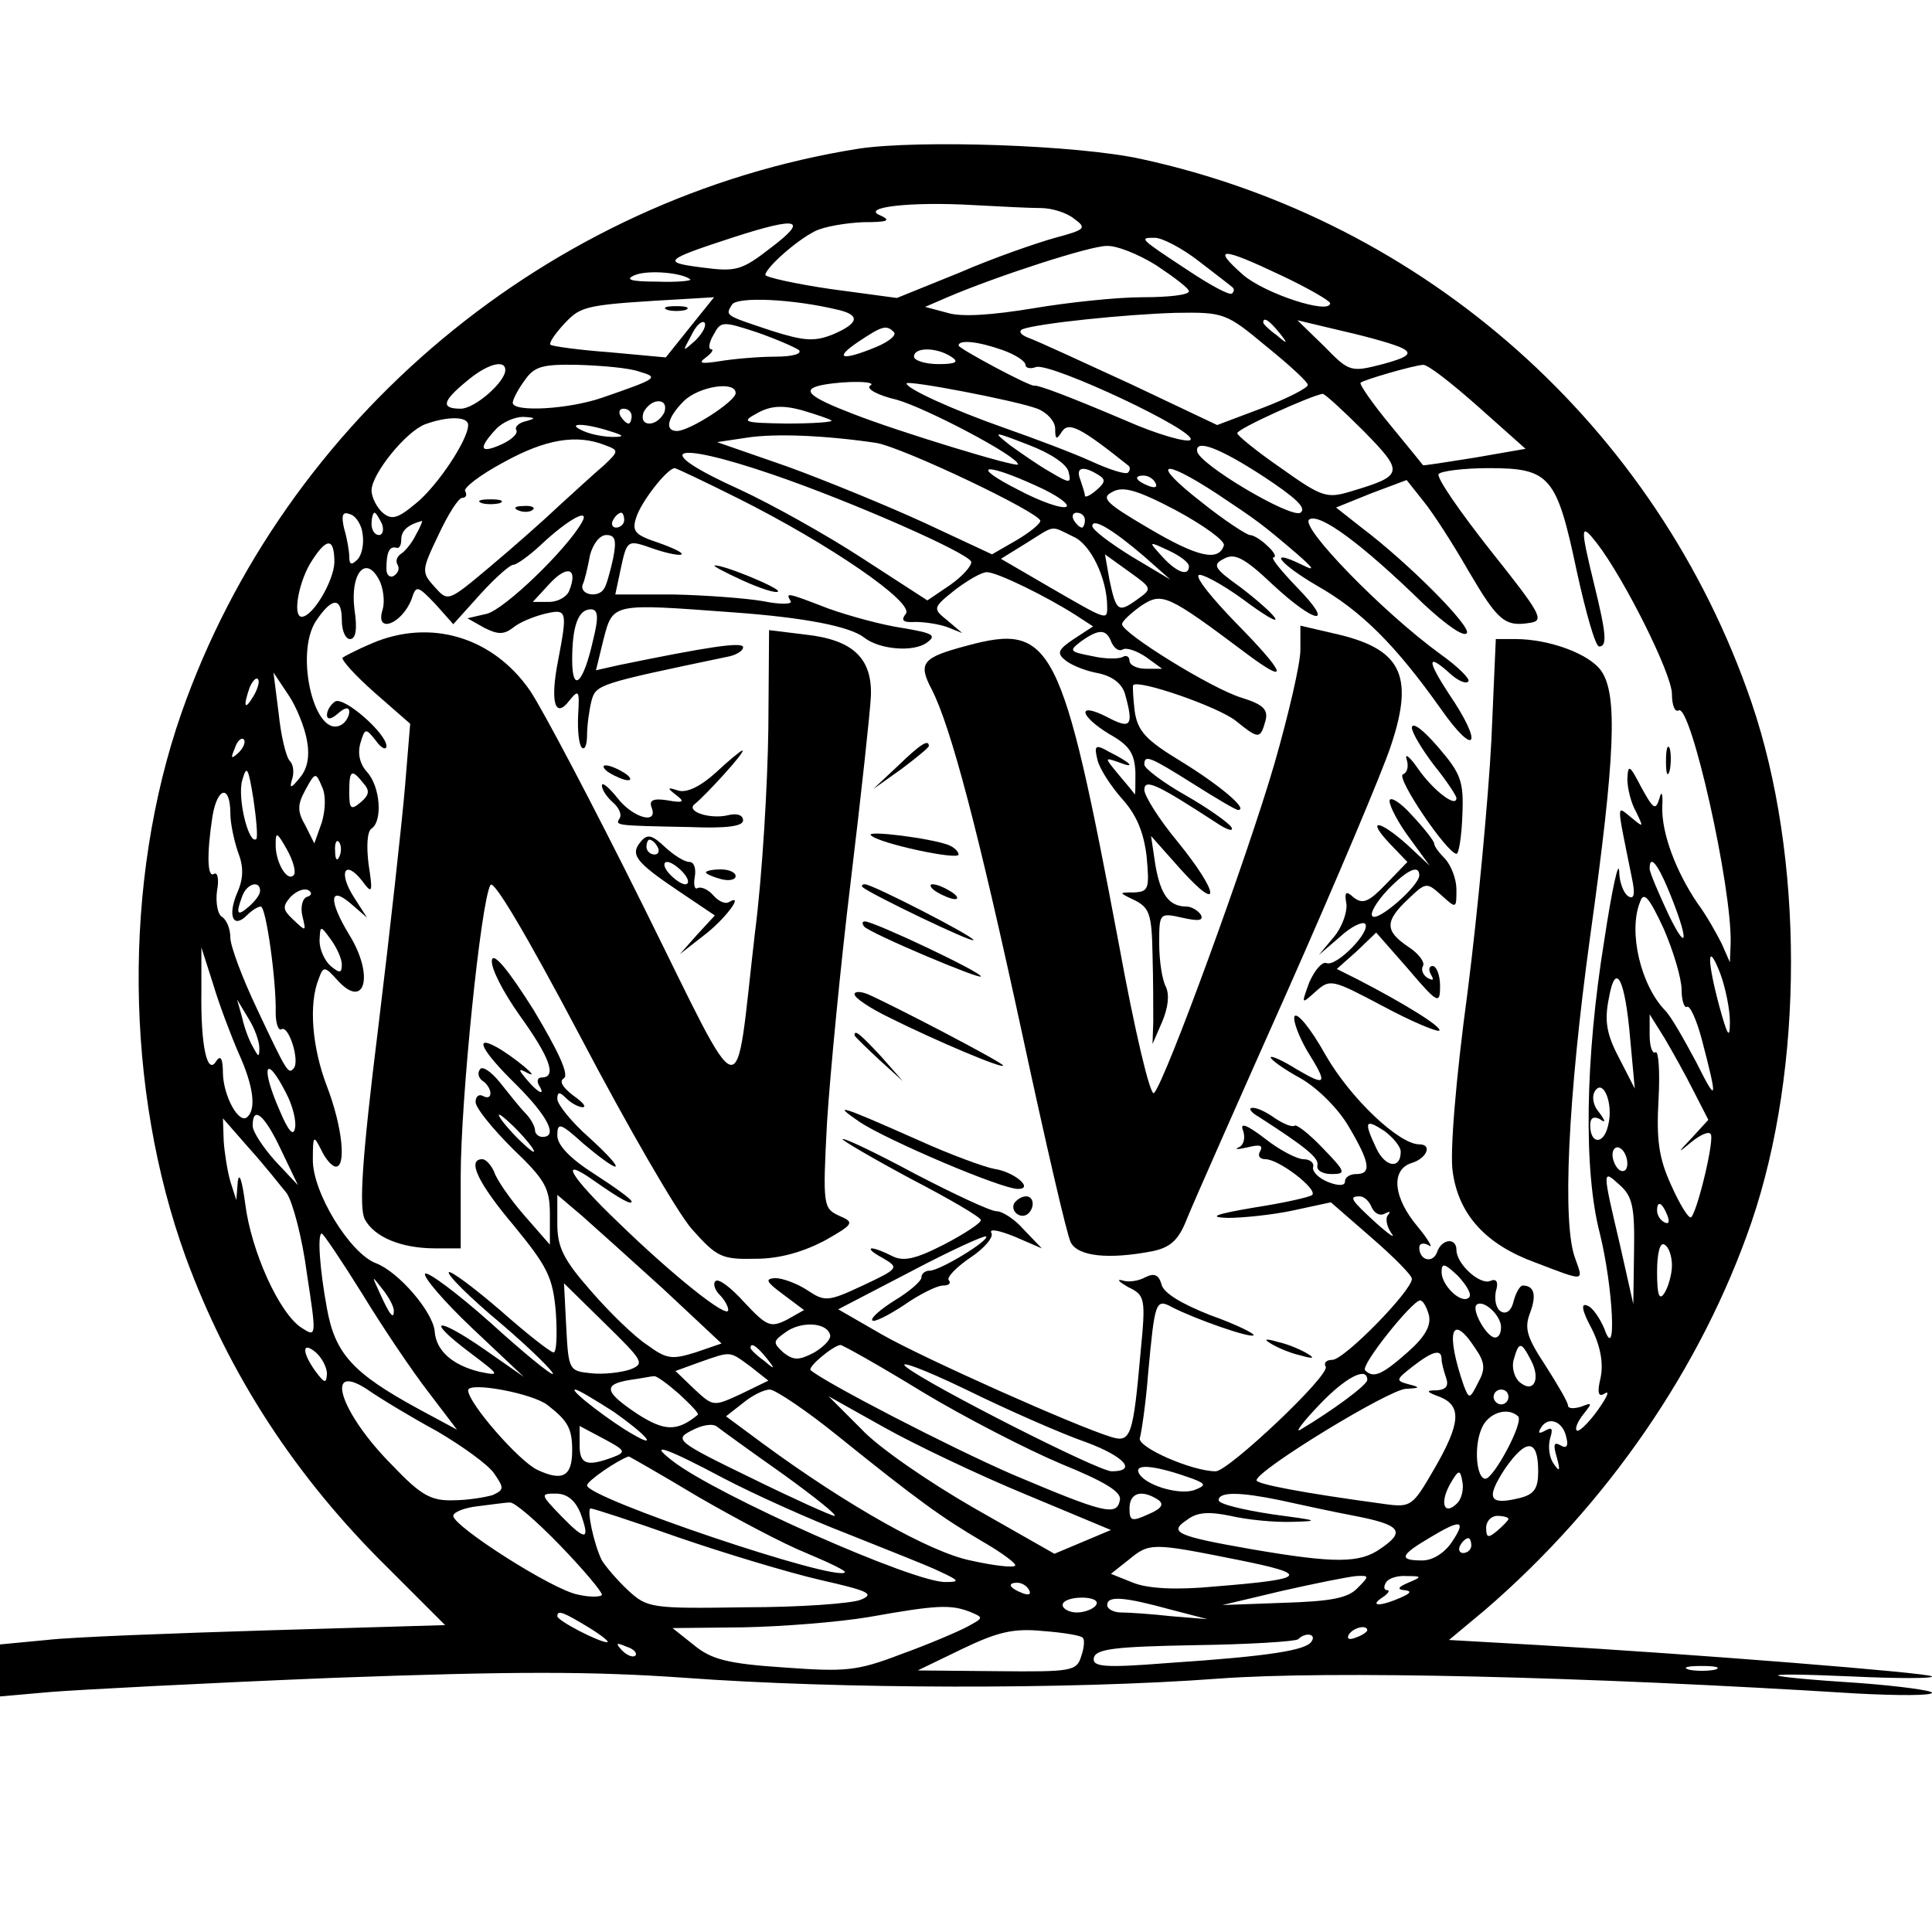
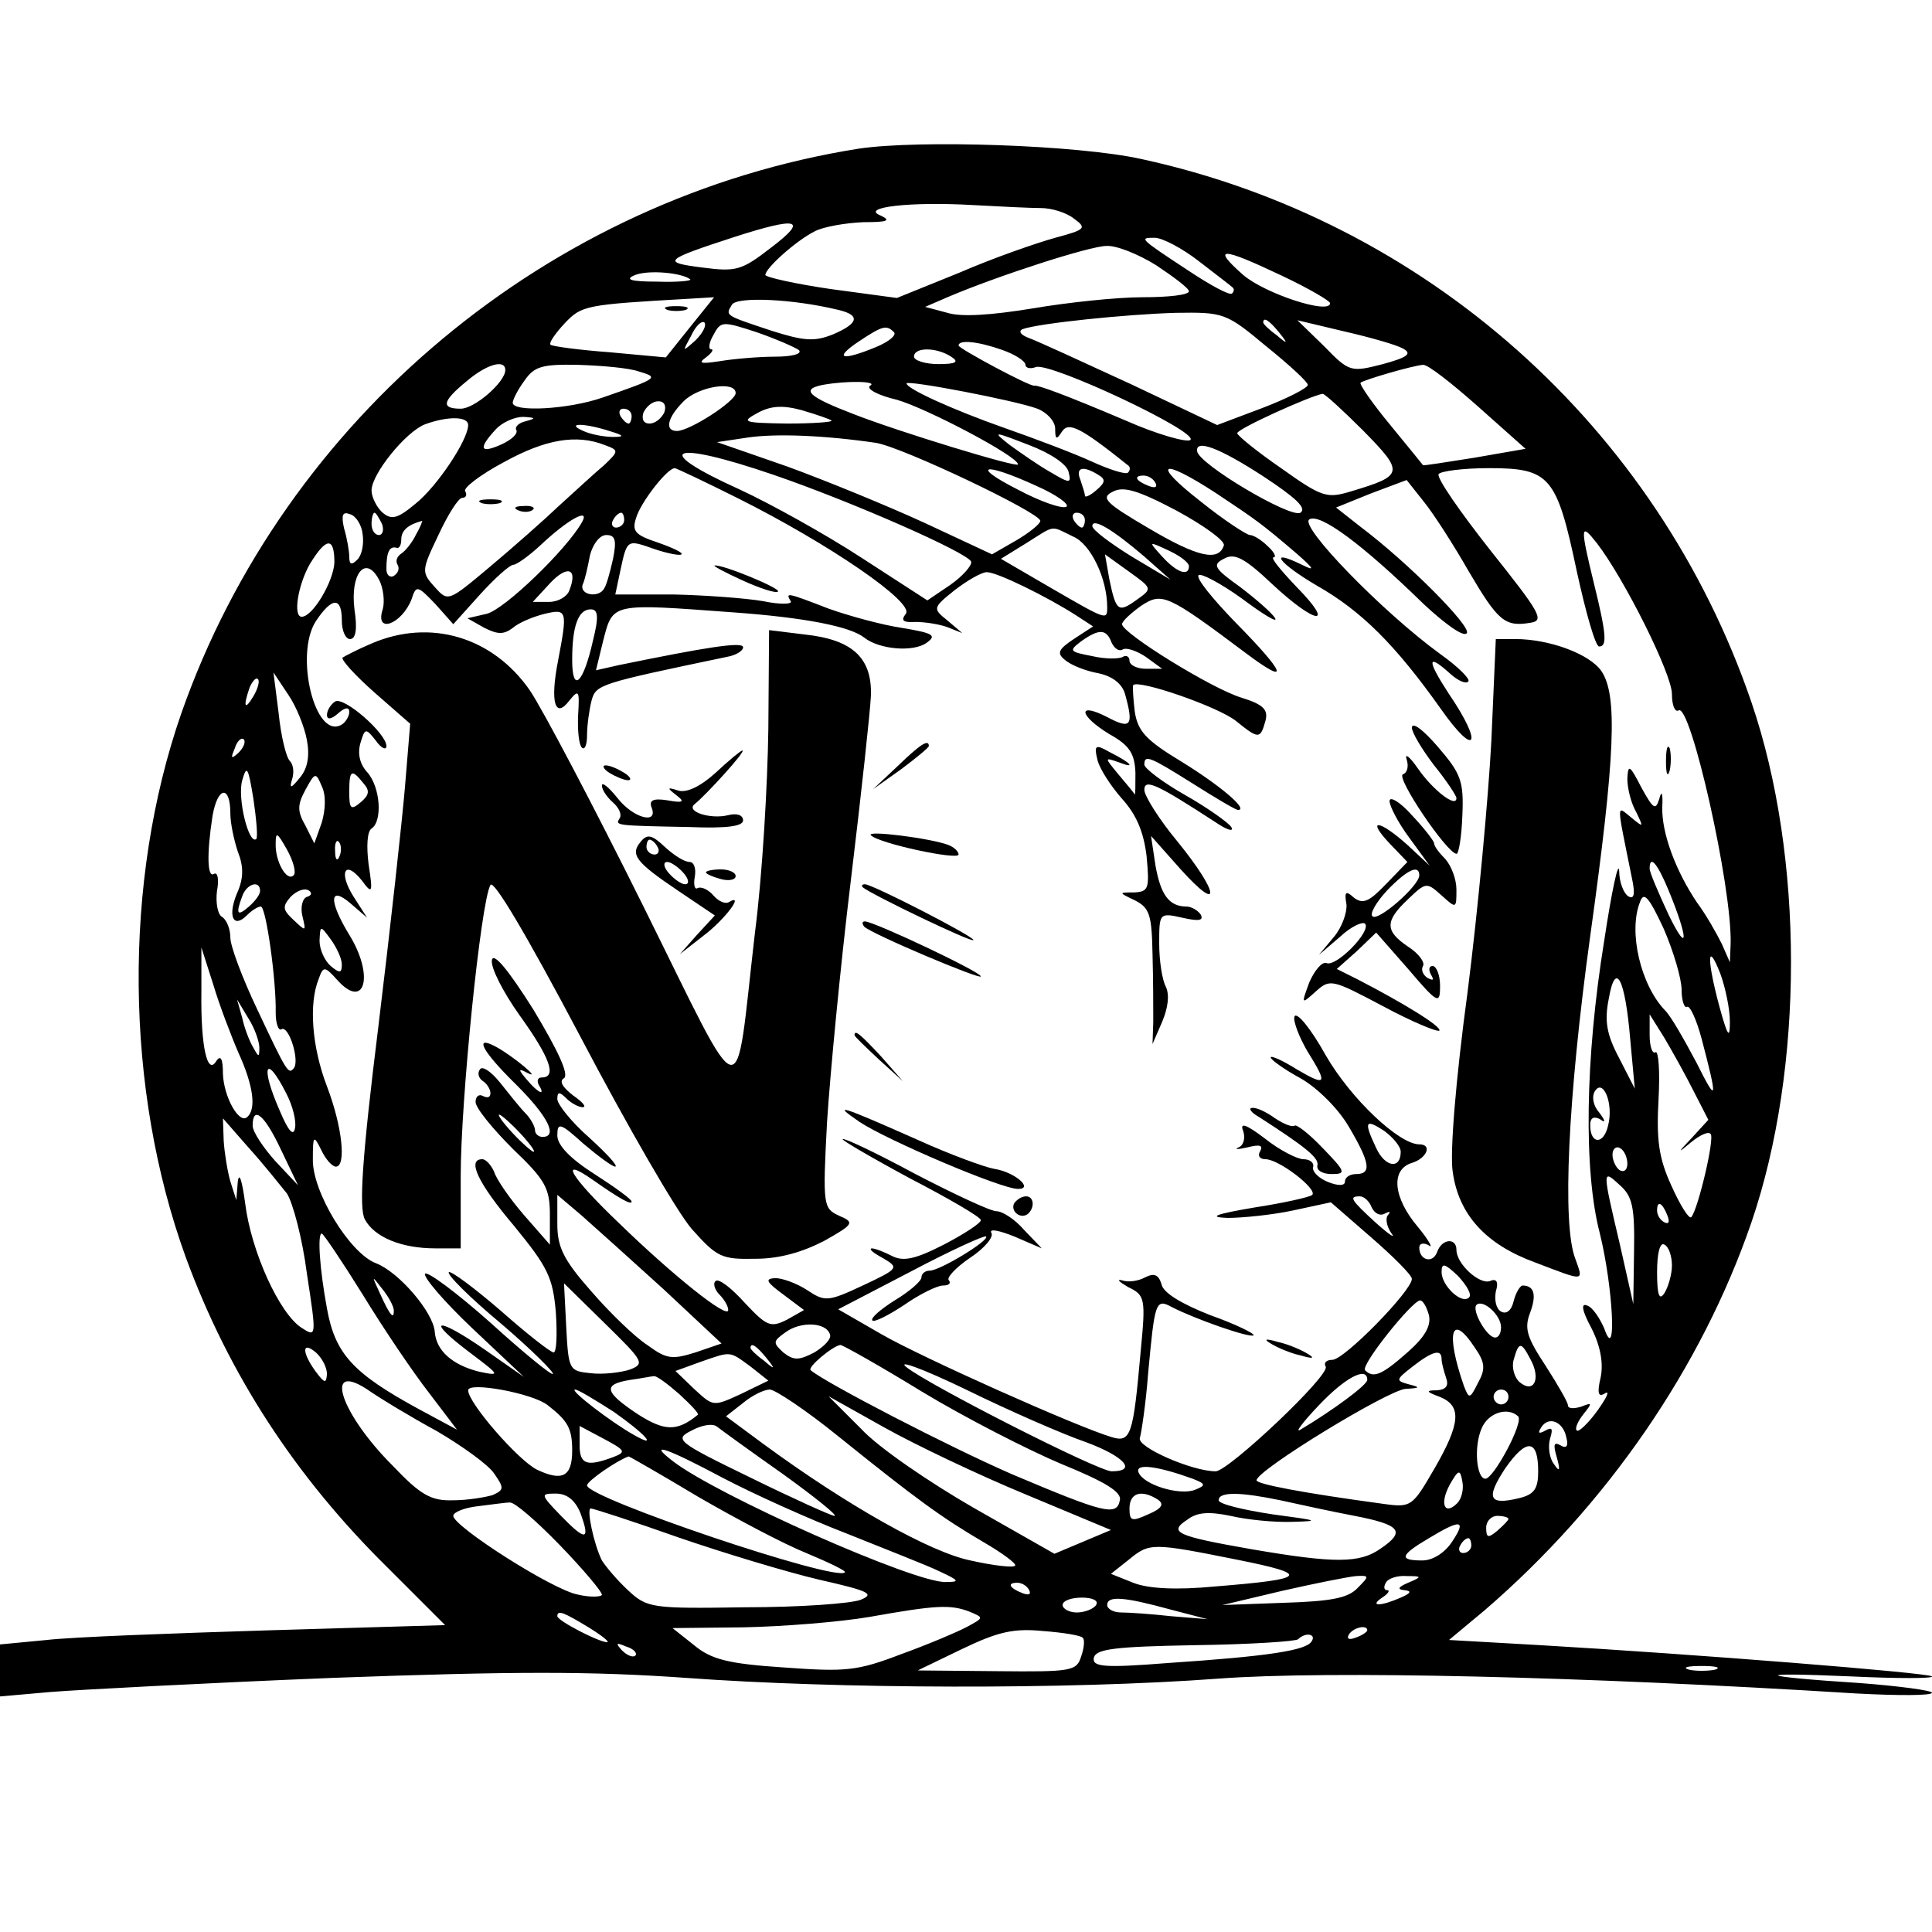
<svg xmlns="http://www.w3.org/2000/svg" version="1.0" width="260pt" height="260pt" viewBox="0 0 260 260" preserveAspectRatio="xMidYMid meet">
  <g transform="translate(0,260) scale(0.1,-0.1)" fill="#000000" stroke="none">
    <path d="M1156 2400 c-417 -66 -773 -363 -912 -760 -79 -227 -76 -506 6 -732 58 -158 148 -296 272 -418 l77 -77 -237 -7 c-130 -4 -265 -9 -299 -13 l-63 -6 0 -35 0 -35 68 6 c37 3 208 12 380 19 245 9 347 9 475 0 204 -15 516 -16 717 -1 148 11 490 3 858 -20 56 -3 102 -3 102 1 0 3 -44 9 -97 13 -140 9 -149 15 -13 9 63 -3 112 -3 110 0 -6 5 -321 30 -527 42 l-123 7 48 40 c165 142 292 327 359 522 71 208 71 492 0 700 -127 371 -439 648 -821 731 -86 19 -299 26 -380 14z m245 -80 c14 0 34 -6 44 -14 18 -13 16 -15 -25 -26 -25 -7 -83 -27 -129 -47 l-84 -34 -89 12 c-48 7 -88 16 -88 19 0 9 41 46 67 59 12 6 41 11 65 12 32 0 38 2 23 9 -28 11 40 19 125 14 36 -2 77 -4 91 -4z m-363 -53 c-40 -31 -47 -33 -93 -27 -55 7 -52 10 43 41 87 28 100 24 50 -14z m576 -19 c22 -17 43 -33 45 -35 2 -2 2 -5 -1 -8 -3 -3 -29 11 -59 31 -67 44 -66 44 -45 44 10 0 37 -14 60 -32z m-58 -5 c24 -16 44 -31 44 -35 0 -5 -28 -8 -62 -8 -35 0 -101 -7 -148 -15 -55 -9 -96 -12 -115 -6 l-30 8 30 13 c68 29 192 69 214 69 13 1 43 -11 67 -26z m169 -14 c36 -17 65 -34 65 -37 0 -16 -88 13 -117 38 -43 38 -30 38 52 -1z m-796 -5 c2 -2 -18 -4 -45 -3 -36 0 -44 3 -29 9 18 7 63 3 74 -6z m-1 -65 l-32 -40 -76 7 c-41 3 -77 8 -79 10 -3 2 6 15 19 29 23 24 27 25 168 33 l33 2 -33 -41z m200 24 c30 -7 28 -18 -7 -33 -25 -10 -39 -9 -83 5 -63 21 -62 20 -53 35 7 11 81 8 143 -7z m576 -49 c31 -25 56 -48 56 -52 0 -4 -27 -18 -61 -31 l-61 -23 -116 55 c-65 30 -126 58 -137 62 -11 4 -15 9 -9 12 22 8 139 20 206 22 65 1 68 0 122 -45z m-768 8 c-18 -16 -18 -16 -6 6 6 13 14 21 18 18 3 -4 -2 -14 -12 -24z m139 -13 c5 -5 -8 -9 -32 -9 -22 0 -56 -3 -74 -6 -26 -4 -30 -3 -19 5 8 6 11 11 7 11 -4 0 -3 9 3 19 10 19 12 19 58 4 26 -9 51 -20 57 -24z m646 24 c13 -16 12 -17 -3 -4 -10 7 -18 15 -18 17 0 8 8 3 21 -13z m167 -22 c13 -7 6 -12 -27 -21 -43 -11 -45 -11 -79 24 l-36 35 63 -15 c35 -8 70 -18 79 -23z m-685 22 c4 -4 -7 -13 -24 -20 -46 -19 -58 -16 -24 7 33 22 38 23 48 13z m146 -24 c17 -6 31 -15 31 -20 0 -4 6 -6 14 -3 19 7 219 -87 208 -98 -4 -4 -44 7 -87 26 -80 34 -118 48 -123 47 -5 -2 -102 50 -102 54 0 8 25 6 59 -6z m-69 -9 c11 -7 7 -10 -17 -10 -18 0 -33 5 -33 10 0 13 30 13 50 0z m-600 -18 c0 -16 -41 -52 -60 -52 -27 0 -25 10 8 37 27 23 52 30 52 15z m180 -2 c27 -8 26 -9 -49 -35 -46 -16 -121 -20 -121 -7 0 4 7 18 16 30 13 19 24 22 72 21 31 -1 68 -4 82 -9z m1129 -47 l64 -57 -69 -12 c-38 -6 -69 -11 -69 -10 0 0 -20 25 -44 54 -24 29 -42 55 -40 57 5 4 70 23 84 24 6 1 39 -25 74 -56z m-818 28 c-6 -4 10 -13 36 -19 39 -11 163 -76 163 -87 0 -5 -161 44 -222 68 -60 23 -71 33 -41 39 33 6 75 5 64 -1z m225 -31 c13 -5 24 -17 24 -27 0 -15 2 -15 9 -4 9 14 25 6 90 -46 2 -2 2 -6 -1 -9 -3 -3 -25 4 -49 15 -24 11 -77 31 -117 45 -71 25 -132 53 -132 60 0 5 147 -23 176 -34z m-406 21 c0 -11 -62 -51 -79 -51 -17 0 -13 18 9 40 20 20 70 28 70 11z m845 -51 c55 -56 54 -60 -16 -81 -33 -10 -39 -9 -95 31 -32 22 -59 44 -59 47 0 6 100 51 115 53 3 0 28 -23 55 -50z m-941 25 c-4 -8 -12 -15 -20 -15 -8 0 -11 6 -8 15 4 8 12 15 20 15 8 0 11 -6 8 -15z m225 -11 c2 -2 -25 -4 -60 -4 -59 1 -62 2 -40 14 18 10 34 11 60 4 20 -6 38 -12 40 -14z m-269 6 c0 -5 -2 -10 -4 -10 -3 0 -8 5 -11 10 -3 6 -1 10 4 10 6 0 11 -4 11 -10z m-220 -12 c0 -20 -42 -83 -71 -106 -24 -20 -32 -22 -44 -12 -8 7 -15 21 -15 30 0 22 46 79 72 89 30 11 58 11 58 -1z m77 5 c-9 -2 -15 -8 -12 -12 2 -5 -7 -13 -20 -19 -29 -13 -32 -6 -8 20 9 10 26 17 37 17 17 -1 18 -2 3 -6z m113 -13 c20 -6 21 -8 5 -8 -11 0 -29 3 -40 8 -25 11 1 11 35 0z m359 -16 c36 -6 221 -94 221 -105 0 -4 -15 -16 -32 -26 l-33 -19 -90 42 c-50 23 -133 57 -185 76 l-95 33 40 6 c39 6 106 3 174 -7z m259 -39 c4 -16 2 -16 -25 0 -16 9 -40 26 -54 36 -24 19 -23 19 26 0 29 -11 51 -26 53 -36z m-624 36 c19 -7 19 -8 -1 -27 -12 -10 -39 -35 -60 -54 -21 -20 -63 -57 -94 -83 -56 -47 -56 -47 -74 -27 -18 20 -18 22 5 70 13 28 27 50 32 50 5 0 7 4 4 9 -3 4 20 22 52 39 56 31 98 38 136 23z m886 -42 c44 -29 59 -43 50 -49 -13 -8 -138 66 -139 83 -2 16 29 5 89 -34z m-659 2 c105 -36 262 -105 266 -117 1 -5 -11 -19 -28 -31 l-31 -21 -88 57 c-49 32 -123 73 -164 92 -122 55 -95 68 45 20z m-49 -31 c124 -62 239 -141 227 -156 -7 -9 -4 -12 13 -11 13 0 32 -3 43 -7 l20 -8 -20 17 c-20 16 -20 17 10 41 17 13 36 24 43 24 14 0 81 -33 120 -58 l23 -15 -26 -17 c-21 -14 -23 -19 -12 -28 8 -7 28 -15 45 -18 19 -4 32 -14 36 -28 12 -43 8 -48 -24 -31 -41 21 -38 2 3 -23 27 -15 34 -26 35 -52 0 -18 0 -30 -1 -29 -1 2 -11 14 -22 27 -19 23 -19 23 1 16 23 -9 17 -1 -13 14 -19 11 -21 9 -16 -11 3 -12 18 -35 33 -52 19 -21 29 -44 33 -77 4 -44 3 -48 -17 -49 -21 0 -21 0 2 -11 19 -10 22 -19 23 -72 1 -34 1 -74 1 -91 l-1 -30 13 30 c8 19 10 36 5 47 -5 9 -9 35 -9 58 0 41 0 42 31 35 22 -5 29 -4 25 4 -4 6 -13 11 -19 11 -24 0 -35 16 -42 55 l-6 40 40 -45 c55 -61 52 -32 -4 37 -25 30 -45 62 -45 70 0 16 18 7 95 -43 16 -11 26 -14 22 -7 -4 6 -32 26 -62 43 -30 17 -55 36 -55 41 0 14 7 11 66 -26 30 -19 57 -35 60 -35 15 0 -24 33 -76 65 -48 29 -59 41 -63 68 -2 17 -3 34 -2 35 7 8 114 -29 138 -48 31 -25 33 -25 40 0 4 15 -3 22 -32 31 -40 12 -161 87 -161 99 0 4 12 15 26 25 28 18 34 16 142 -65 59 -44 52 -26 -15 42 -31 32 -54 60 -50 64 3 3 30 -11 59 -32 28 -21 48 -33 44 -26 -4 7 -26 26 -47 42 -35 25 -38 30 -22 38 14 8 27 2 65 -34 59 -55 86 -58 33 -4 -21 22 -36 40 -31 40 4 0 1 7 -8 15 -8 8 -19 15 -24 15 -4 0 -35 20 -66 45 -68 53 -54 60 21 11 54 -36 60 -40 108 -81 24 -21 25 -24 7 -15 -47 23 -31 2 20 -28 60 -34 106 -80 167 -166 47 -67 58 -49 11 20 -30 46 -30 56 2 27 10 -9 21 -14 24 -10 3 3 -14 20 -38 37 -77 56 -190 172 -176 181 14 9 71 -33 154 -114 29 -27 54 -45 58 -39 6 9 -78 94 -143 143 l-33 26 47 19 48 18 23 -29 c13 -16 40 -58 60 -93 40 -68 49 -76 84 -70 19 3 12 14 -54 97 -41 52 -73 98 -70 103 3 4 33 8 68 8 82 0 91 -11 118 -139 12 -55 25 -101 30 -101 11 0 10 16 -7 85 -19 78 -18 82 4 54 37 -48 101 -176 101 -203 0 -15 4 -25 9 -22 16 10 72 -237 70 -314 l-1 -25 -11 25 c-7 14 -21 39 -33 55 -29 43 -48 94 -47 129 1 19 -1 23 -4 11 -5 -16 -8 -14 -24 15 -16 31 -18 32 -19 12 0 -13 5 -33 12 -45 10 -21 10 -21 -7 -7 -20 16 -20 23 1 -81 5 -23 3 -30 -5 -25 -6 4 -12 19 -12 34 -1 15 -10 -27 -20 -93 -26 -160 -28 -311 -6 -395 18 -73 23 -177 6 -128 -6 14 -16 29 -23 31 -9 4 -7 -7 6 -31 12 -24 16 -47 12 -66 -5 -21 -3 -27 6 -21 7 4 2 -6 -10 -23 -13 -18 -26 -30 -28 -27 -3 2 1 12 9 22 12 15 12 16 -3 10 -10 -3 -18 -3 -18 2 0 4 -14 28 -30 53 -25 38 -29 50 -21 71 9 24 6 37 -10 37 -3 0 -9 -9 -12 -21 -3 -13 -10 -18 -17 -14 -7 4 -9 16 -7 27 4 13 1 18 -8 14 -14 -5 -45 23 -45 42 0 17 -20 15 -26 -3 -6 -16 -24 -11 -24 6 0 6 6 7 13 3 6 -5 0 7 -15 25 -33 39 -37 77 -8 86 20 6 28 25 10 25 -27 0 -92 61 -126 120 -20 36 -39 59 -42 52 -2 -6 6 -27 17 -46 28 -45 27 -49 -14 -25 -19 12 -35 19 -35 16 0 -3 18 -16 40 -28 23 -13 51 -41 65 -65 29 -49 31 -64 10 -64 -8 0 -15 -4 -15 -10 0 -6 -9 -6 -22 -1 -13 5 -22 14 -21 20 2 6 -4 11 -13 11 -8 0 -32 12 -52 28 -25 19 -34 22 -29 10 3 -9 1 -19 -6 -22 -7 -3 -1 -3 12 0 16 4 21 3 17 -5 -4 -6 -1 -11 7 -11 18 0 70 -40 63 -48 -3 -3 -39 -11 -78 -17 -53 -9 -63 -13 -36 -14 20 0 60 4 88 10 l51 11 54 -47 c30 -26 55 -51 55 -56 0 -16 -91 -109 -107 -109 -8 0 -12 -4 -9 -9 7 -11 -131 -141 -148 -141 -32 0 -107 33 -102 45 2 7 8 46 11 86 9 97 10 102 32 90 31 -16 105 -42 110 -38 2 2 -24 15 -58 27 -38 15 -64 30 -66 42 -4 13 -10 15 -22 9 -9 -5 -23 -7 -31 -4 -8 2 -4 -2 8 -9 23 -11 24 -15 17 -87 -10 -112 -13 -123 -39 -115 -47 14 -255 107 -309 138 l-59 34 98 51 c53 28 99 49 101 47 5 -5 -62 -46 -76 -46 -6 0 -11 -4 -11 -9 0 -5 -16 -19 -36 -31 -19 -12 -33 -24 -30 -27 2 -3 22 7 43 21 20 14 44 26 52 26 8 0 11 3 8 7 -4 3 9 17 28 30 20 13 33 29 29 34 -3 6 11 3 31 -5 l37 -16 -24 25 c-12 14 -29 25 -37 25 -8 0 -57 23 -109 50 -52 28 -96 49 -98 47 -2 -1 39 -25 91 -53 52 -27 95 -52 95 -56 0 -4 -23 -19 -50 -33 -39 -20 -55 -23 -70 -15 -10 5 -22 10 -27 10 -4 -1 2 -6 15 -13 22 -13 22 -14 -27 -37 -47 -22 -51 -22 -75 -6 -14 9 -33 16 -43 16 -14 -1 -12 -5 11 -22 l28 -21 -23 -13 c-22 -11 -27 -9 -57 23 -18 20 -35 33 -39 29 -4 -3 -1 -12 5 -18 7 -7 12 -16 12 -21 0 -13 -75 47 -147 117 -66 63 -82 91 -35 58 37 -26 52 -34 52 -29 0 3 -22 19 -50 37 -33 21 -50 39 -50 52 0 18 4 17 35 -11 20 -17 39 -31 43 -31 4 1 -12 18 -35 39 -24 21 -43 45 -43 52 0 10 3 10 12 1 7 -7 17 -12 22 -12 6 0 0 7 -13 16 -14 11 -19 19 -12 23 7 5 -8 37 -41 92 -34 54 -54 78 -56 67 -2 -10 15 -43 37 -74 41 -57 51 -84 30 -84 -5 0 -7 -4 -4 -10 10 -16 -1 -11 -16 7 -12 14 -12 16 1 9 20 -10 -20 23 -42 35 -31 17 -20 -5 27 -51 43 -43 56 -70 35 -70 -5 0 -10 4 -10 9 0 5 -6 16 -13 23 -7 7 -22 26 -34 41 -12 15 -24 23 -27 18 -4 -5 -2 -12 4 -16 5 -3 10 -11 10 -16 0 -6 -4 -7 -10 -4 -5 3 -10 0 -10 -8 0 -8 23 -36 50 -63 44 -42 50 -53 50 -89 l0 -40 -35 40 c-19 22 -37 48 -40 58 -4 9 -11 17 -16 17 -21 0 -6 -32 43 -90 45 -55 52 -69 56 -116 2 -30 1 -54 -3 -54 -4 0 -36 25 -71 56 -36 31 -67 54 -70 52 -3 -3 28 -34 70 -69 41 -35 72 -66 70 -68 -2 -2 -40 29 -84 69 -45 40 -84 69 -88 66 -3 -4 25 -37 63 -73 l70 -66 -53 37 c-65 45 -81 42 -20 -4 41 -31 42 -32 13 -26 -36 9 -58 28 -60 54 -2 26 -48 80 -79 92 -35 13 -86 96 -85 140 0 32 1 33 11 13 6 -13 15 -23 20 -23 14 0 9 53 -12 108 -20 52 -25 111 -11 145 6 17 8 17 25 -2 37 -41 50 6 16 61 -28 46 -27 67 2 42 l22 -19 -18 28 c-21 33 -12 51 11 22 14 -19 15 -17 9 22 -3 24 -2 44 4 48 15 10 12 56 -6 76 -10 11 -13 25 -9 39 6 20 7 21 21 3 7 -10 14 -13 14 -7 0 17 -57 67 -69 60 -6 -4 -11 -12 -11 -18 0 -7 6 -6 15 2 9 8 15 9 15 2 0 -6 -5 -14 -10 -17 -36 -22 -64 94 -35 139 22 33 35 33 35 1 0 -14 5 -25 11 -25 8 0 10 14 6 40 -6 48 15 74 33 40 6 -11 8 -30 5 -40 -11 -34 26 -20 39 14 6 19 8 18 32 -7 l24 -27 36 40 c20 22 40 40 45 40 4 0 21 12 36 26 37 35 68 52 56 31 -21 -37 -104 -117 -128 -123 l-26 -6 23 -13 c18 -9 26 -9 38 0 8 7 27 15 43 19 30 7 31 5 18 -63 -11 -56 -4 -79 15 -54 13 16 14 14 12 -19 -1 -21 1 -40 5 -44 4 -4 7 4 7 17 0 13 3 34 6 46 6 22 10 23 182 59 12 2 22 8 22 13 0 8 -50 0 -167 -24 l-31 -7 10 41 c13 50 11 49 174 37 97 -7 158 -19 177 -34 20 -16 66 -20 84 -7 14 10 9 13 -33 20 -27 4 -71 16 -99 26 -57 22 -58 22 -51 10 3 -4 -13 -5 -37 0 -23 4 -77 8 -120 9 l-79 0 7 33 c9 42 9 41 46 28 18 -6 34 -9 36 -7 3 2 -12 9 -32 16 -30 10 -35 15 -29 33 6 21 42 67 52 67 2 0 40 -18 84 -40z m403 16 c27 -12 45 -25 40 -28 -6 -3 -35 7 -65 23 -65 33 -47 38 25 5z m83 15 c10 -6 10 -10 -3 -21 -8 -7 -15 -10 -15 -7 0 3 -3 12 -6 21 -7 17 3 20 24 7z m77 -11 c3 -6 -1 -7 -9 -4 -18 7 -21 14 -7 14 6 0 13 -4 16 -10z m92 -84 c-7 -22 -35 -16 -101 23 -58 34 -65 41 -49 49 14 8 33 3 86 -25 37 -20 66 -41 64 -47z m-1159 15 c2 -13 -1 -28 -7 -34 -8 -8 -11 -7 -11 4 0 7 -3 25 -7 38 -4 18 -2 23 8 19 8 -2 16 -15 17 -27z m26 14 c3 -8 1 -15 -4 -15 -6 0 -10 7 -10 15 0 8 2 15 4 15 2 0 6 -7 10 -15z m326 5 c0 -5 -5 -10 -11 -10 -5 0 -7 5 -4 10 3 6 8 10 11 10 2 0 4 -4 4 -10z m620 0 c0 -5 -2 -10 -4 -10 -3 0 -8 5 -11 10 -3 6 -1 10 4 10 6 0 11 -4 11 -10z m-900 -19 c-5 -11 -15 -23 -20 -26 -6 -4 -8 -10 -5 -15 3 -5 1 -11 -5 -15 -5 -3 -10 1 -10 9 0 23 4 31 13 29 4 -2 7 3 7 11 0 12 9 20 28 25 1 1 -2 -8 -8 -18z m980 -30 l35 -31 -52 31 c-29 18 -53 36 -53 41 0 12 28 -5 70 -41z m-96 27 c24 -10 46 -57 46 -95 0 -18 0 -18 -76 26 l-67 39 34 21 c40 25 32 24 63 9z m-619 -30 c-4 -18 -9 -36 -12 -40 -7 -13 -33 -9 -29 5 3 6 7 24 10 40 4 15 13 27 22 27 12 0 14 -7 9 -32z m-375 -5 c-1 -25 -29 -73 -44 -73 -12 0 -5 43 11 71 22 36 33 37 33 2z m1150 -5 c0 -14 -16 -9 -36 13 -19 21 -19 21 9 8 15 -7 27 -16 27 -21z m-70 -45 c-25 -18 -28 -16 -37 27 l-6 34 32 -23 c32 -23 32 -23 11 -38z m-764 12 c-3 -8 -15 -15 -27 -15 l-22 0 24 26 c23 24 37 19 25 -11z m32 -67 c-13 -58 -28 -72 -28 -26 0 45 8 68 25 68 10 0 11 -10 3 -42z m698 -3 c4 -8 10 -12 15 -9 5 3 19 -2 31 -10 l22 -16 -22 0 c-12 0 -22 5 -22 11 0 5 -4 8 -9 5 -5 -3 -24 -3 -41 1 -31 6 -32 7 -15 20 24 17 34 17 41 -2z m-1155 -72 c-12 -20 -14 -14 -5 12 4 9 9 14 11 11 3 -2 0 -13 -6 -23z m72 -59 c4 -21 1 -38 -9 -50 -12 -15 -15 -16 -11 -3 3 9 2 20 -3 25 -5 5 -12 34 -15 64 l-7 55 20 -30 c11 -16 22 -44 25 -61z m-92 -17 c-10 -9 -11 -8 -5 6 3 10 9 15 12 12 3 -3 0 -11 -7 -18z m24 -116 c-10 -9 -26 55 -19 79 6 21 8 18 15 -25 4 -27 6 -51 4 -54z m88 22 l-10 -28 -12 24 c-11 19 -11 28 0 48 13 24 14 24 22 5 6 -12 5 -32 0 -49z m56 53 c9 -10 8 -16 -4 -26 -13 -11 -15 -8 -15 14 0 30 3 32 19 12z m-179 -41 c0 -13 5 -36 10 -51 8 -20 8 -36 -1 -56 -13 -31 -5 -48 13 -30 7 7 15 12 19 12 7 0 21 -100 20 -143 0 -15 4 -25 8 -22 10 5 25 -44 16 -53 -7 -8 -9 -5 -49 80 -20 42 -36 85 -36 96 0 12 -5 24 -11 28 -6 3 -9 19 -7 35 3 15 1 26 -4 23 -9 -6 -10 26 -2 78 7 40 24 42 24 3z m85 -83 c-9 -9 -25 19 -24 43 0 16 2 15 15 -8 9 -16 13 -32 9 -35z m62 26 c-3 -8 -6 -5 -6 6 -1 11 2 17 5 13 3 -3 4 -12 1 -19z m1788 -45 c27 -65 28 -90 1 -35 -14 30 -26 58 -26 63 0 19 10 8 25 -28z m-1895 -2 c0 -5 -7 -14 -15 -21 -16 -14 -18 -10 -9 14 6 17 24 22 24 7z m63 -8 c-6 -2 -9 -14 -6 -26 5 -21 5 -21 -12 -5 -15 14 -15 18 -4 31 8 8 18 12 24 9 5 -3 5 -7 -2 -9z m1850 -125 c0 -15 4 -25 7 -23 4 3 13 -17 20 -43 22 -84 21 -88 -7 -32 -16 30 -34 62 -42 70 -33 34 -50 106 -34 146 5 15 12 7 32 -36 13 -30 24 -67 24 -82z m-1803 34 c0 -12 -3 -12 -15 -2 -8 7 -15 22 -15 34 1 21 1 21 15 2 8 -11 15 -26 15 -34z m-139 -119 c20 -44 24 -75 12 -86 -11 -11 -32 27 -33 58 0 20 -3 26 -9 17 -12 -20 -21 20 -20 93 l0 60 16 -50 c8 -27 24 -69 34 -92z m2007 42 c0 -24 -3 -20 -14 20 -17 63 -17 91 1 45 7 -19 13 -48 13 -65z m-134 -25 l6 -65 -21 41 c-17 32 -20 50 -14 80 9 52 22 28 29 -56z m-1845 -10 c0 -13 -1 -13 -8 0 -5 8 -12 26 -15 40 l-7 25 15 -25 c9 -14 15 -32 15 -40z m1930 -58 l20 -39 -22 -24 c-20 -21 -20 -22 -1 -6 11 9 23 15 26 11 6 -5 -17 -102 -26 -112 -3 -3 -15 16 -27 43 -17 37 -20 62 -17 116 2 37 0 65 -4 63 -4 -3 -8 7 -8 23 l0 28 20 -32 c10 -17 28 -49 39 -71z m-1894 -3 c9 -17 14 -38 12 -47 -2 -12 -9 -4 -20 22 -27 61 -20 80 8 25z m1779 -44 c-6 -26 -24 -25 -24 1 0 10 5 12 13 8 8 -6 8 -3 -1 9 -8 9 -10 21 -6 28 11 19 26 -16 18 -46z m-1786 -32 l23 -48 -31 33 c-16 18 -30 39 -30 47 0 28 16 15 38 -32z m322 22 c13 -14 21 -25 18 -25 -2 0 -15 11 -28 25 -13 14 -21 25 -18 25 2 0 15 -11 28 -25z m-314 -81 c8 -12 21 -61 27 -108 13 -85 13 -86 -7 -73 -30 19 -68 103 -76 167 -4 30 -8 44 -10 30 l-2 -25 -8 25 c-4 14 -8 39 -9 55 l-1 30 35 -40 c20 -22 42 -50 51 -61z m1499 56 c0 -24 -21 -21 -33 5 -17 36 -15 40 11 23 12 -9 22 -21 22 -28z m305 -16 c0 -8 -4 -12 -10 -9 -5 3 -10 13 -10 21 0 8 5 12 10 9 6 -3 10 -13 10 -21z m9 -118 l-1 -71 -18 80 c-24 102 -24 102 0 80 17 -15 20 -30 19 -89z m-1306 -51 l78 -73 -35 -12 c-32 -10 -39 -9 -65 10 -17 11 -51 44 -76 73 -37 42 -45 59 -45 90 l0 39 33 -28 c17 -15 67 -60 110 -99z m953 110 c4 -8 11 -12 18 -8 6 3 8 3 4 -2 -4 -4 -2 -15 4 -24 7 -9 -2 -3 -20 13 -35 32 -37 36 -22 36 6 0 13 -7 16 -15z m398 -11 c3 -8 2 -12 -4 -9 -6 3 -10 10 -10 16 0 14 7 11 14 -7z m-1756 -106 c28 -46 68 -105 89 -132 l38 -50 -52 28 c-88 48 -112 74 -123 135 -10 54 -13 101 -7 101 2 0 27 -37 55 -82z m1762 39 c0 -12 -5 -29 -10 -37 -7 -11 -10 -3 -10 28 0 26 4 41 10 37 6 -3 10 -16 10 -28z m-273 -43 c-10 -10 -37 16 -37 34 0 13 4 12 22 -5 12 -13 19 -25 15 -29z m-1447 -18 c0 -12 -5 -7 -19 24 -11 24 -11 24 3 6 9 -11 16 -24 16 -30z m318 -79 c-12 -4 -36 -7 -53 -5 -29 3 -30 4 -33 62 l-3 59 55 -54 c52 -51 54 -54 34 -62z m1075 73 c3 -14 -5 -29 -29 -50 -35 -31 -46 -35 -57 -24 -6 7 63 93 74 94 4 0 9 -9 12 -20z m97 -16 c0 -8 -3 -14 -8 -14 -11 0 -32 37 -25 44 9 8 33 -14 33 -30z m-903 -10 c2 -6 -8 -16 -21 -24 -21 -11 -28 -11 -42 0 -14 13 -14 15 3 27 20 15 55 14 60 -3z m868 -18 c14 -20 14 -29 4 -47 -11 -22 -12 -22 -19 -4 -25 72 -17 100 15 51z m-1545 -35 c-1 -13 -3 -13 -15 3 -19 26 -19 42 0 26 8 -7 15 -20 15 -29z m591 22 c13 -16 12 -17 -3 -4 -10 7 -18 15 -18 17 0 8 8 3 21 -13z m210 -46 c58 -35 142 -78 187 -97 59 -24 82 -38 79 -49 -4 -22 -22 -17 -145 35 -85 37 -251 123 -271 140 -5 4 30 33 40 34 3 0 53 -28 110 -63z m819 43 c14 -26 4 -46 -15 -30 -7 6 -11 20 -8 30 7 25 10 25 23 0z m-1050 -9 l24 -19 -37 -18 c-37 -17 -37 -17 -62 6 l-26 25 33 12 c43 15 39 15 68 -6z m452 -102 c51 -19 69 -39 34 -39 -18 0 -246 116 -276 140 -14 11 22 -2 80 -30 57 -28 130 -60 162 -71z m478 112 c0 -5 3 -16 6 -25 4 -11 0 -16 -12 -17 -16 0 -15 -2 4 -9 29 -12 28 -35 -8 -97 -29 -50 -31 -52 -67 -47 -111 15 -173 27 -172 32 1 14 178 122 201 123 19 1 20 2 4 6 -18 5 -18 6 5 24 27 21 39 24 39 10z m-1352 -97 c34 -20 69 -45 77 -57 14 -20 13 -22 -2 -29 -10 -3 -34 -7 -53 -7 -30 -1 -44 7 -82 47 -69 69 -93 140 -35 103 17 -12 60 -38 95 -57z m326 50 c15 -14 27 -26 25 -28 -28 -23 -45 -22 -81 1 -45 30 -47 40 -10 46 15 2 29 5 32 5 3 1 18 -10 34 -24z m926 19 c0 -7 -48 -42 -90 -67 -8 -5 3 10 25 33 35 37 65 53 65 34z m-1103 -34 c27 -21 33 -31 33 -61 0 -35 -13 -42 -47 -26 -25 12 -93 90 -93 107 0 12 87 -4 107 -20z m89 -9 c44 -31 60 -50 27 -31 -29 16 -88 61 -79 61 4 0 27 -14 52 -30z m301 -32 c108 -87 140 -110 196 -143 26 -15 46 -30 43 -32 -2 -3 -29 0 -60 7 -54 11 -166 74 -279 157 l-50 37 23 18 c12 10 28 18 36 18 7 0 49 -28 91 -62z m903 52 c0 -5 -4 -10 -10 -10 -5 0 -10 5 -10 10 0 6 5 10 10 10 6 0 10 -4 10 -10z m-650 -131 l115 -48 -38 -16 -38 -16 -109 62 c-59 34 -128 81 -151 106 l-44 44 75 -42 c41 -23 127 -64 190 -90z m663 105 c8 -8 -33 -84 -44 -84 -12 0 -16 43 -5 68 9 21 35 29 49 16z m-989 -78 c43 -31 74 -56 69 -56 -4 0 -55 23 -112 51 -101 49 -104 52 -80 64 13 7 28 10 34 5 5 -4 45 -33 89 -64z m1054 49 c3 -11 0 -15 -8 -10 -9 5 -10 1 -5 -16 5 -18 4 -21 -4 -9 -6 8 -8 23 -5 34 4 13 3 16 -6 11 -9 -5 -11 -4 -6 4 10 16 30 8 34 -14z m-1283 -26 c-35 -13 -45 -10 -45 16 l0 26 32 -17 c30 -16 31 -18 13 -25z m1245 -19 c0 -23 -5 -31 -25 -36 -41 -10 -46 -1 -20 39 29 42 45 41 45 -3z m-1097 -9 c40 -21 115 -55 167 -75 52 -21 109 -43 125 -51 26 -12 27 -14 8 -14 -41 -2 -309 117 -368 163 -35 27 -7 17 68 -23z m-34 -25 c50 -29 116 -64 146 -76 31 -13 54 -24 52 -26 -12 -13 -347 100 -347 117 0 6 41 34 56 39 1 0 43 -24 93 -54z m666 24 c18 -7 18 -9 3 -15 -21 -8 -70 7 -76 24 -4 12 26 8 73 -9z m356 -33 c-17 -17 -24 -1 -10 25 12 21 14 21 17 4 2 -10 -1 -23 -7 -29z m-1180 -13 c14 -38 7 -38 -26 -4 -28 29 -28 30 -7 30 15 0 26 -9 33 -26z m777 18 c9 -6 6 -12 -13 -20 -22 -10 -25 -9 -25 8 0 21 16 26 38 12z m165 -1 c23 -5 68 -15 100 -21 62 -12 69 -21 35 -44 -28 -20 -62 -20 -173 -1 -103 18 -113 23 -87 40 13 10 29 11 58 5 21 -5 59 -9 84 -8 38 1 33 2 -27 10 -40 6 -73 14 -73 19 0 12 30 11 83 0z m-970 -60 c32 -33 57 -63 57 -67 0 -3 -15 -4 -32 0 -34 6 -168 92 -168 106 0 5 15 11 33 13 17 2 37 5 43 5 6 1 36 -25 67 -57z m160 10 c61 -21 147 -47 190 -57 66 -15 75 -19 55 -27 -13 -5 -82 -10 -155 -10 -127 -2 -132 -1 -158 23 -15 14 -30 32 -35 40 -11 22 -21 70 -15 70 3 0 56 -17 118 -39z m1117 25 c0 -2 -7 -9 -15 -16 -12 -10 -15 -10 -15 4 0 9 7 16 15 16 8 0 15 -2 15 -4z m-76 -31 c-10 -15 -26 -25 -40 -25 -32 0 -30 7 9 30 43 26 51 25 31 -5z m26 -5 c0 -5 -5 -10 -11 -10 -5 0 -7 5 -4 10 3 6 8 10 11 10 2 0 4 -4 4 -10z m-315 -19 c100 -20 95 -26 -30 -36 -52 -5 -90 -3 -110 5 l-30 12 24 19 c28 23 31 23 146 0z m162 -38 c-13 -14 -37 -18 -100 -20 l-82 -3 80 19 c44 10 89 19 100 20 18 1 18 0 2 -16z m68 7 c-14 -6 -15 -9 -5 -10 10 -1 9 -4 -5 -10 -27 -12 -43 -12 -25 0 8 5 11 10 7 10 -5 0 -5 5 -2 10 3 6 16 10 28 9 21 0 21 -1 2 -9z m-510 -10 c3 -6 -1 -7 -9 -4 -18 7 -21 14 -7 14 6 0 13 -4 16 -10z m90 -20 c-3 -5 -15 -10 -26 -10 -10 0 -19 5 -19 10 0 6 12 10 26 10 14 0 23 -4 19 -10z m100 -6 l50 -13 -49 4 c-27 3 -57 5 -67 5 -11 0 -19 5 -19 10 0 13 23 11 85 -6z m-270 -3 c19 -8 19 -8 -3 -20 -13 -7 -53 -24 -89 -37 -60 -23 -75 -24 -158 -18 -76 5 -98 11 -121 30 l-29 23 95 1 c52 1 129 7 170 14 90 16 109 17 135 7z m-513 -21 c18 -11 29 -20 25 -20 -11 0 -67 29 -67 35 0 9 9 5 42 -15z m665 -14 c3 -2 2 -14 -2 -25 -6 -20 -13 -21 -113 -20 l-107 1 60 29 c48 23 69 28 109 24 27 -2 51 -6 53 -9z m383 10 c0 -2 -7 -7 -16 -10 -8 -3 -12 -2 -9 4 6 10 25 14 25 6z m-75 -15 c-7 -12 -58 -20 -193 -29 -88 -7 -102 -5 -100 7 3 12 28 15 136 17 73 1 136 5 139 8 10 10 25 7 18 -3z m-910 -19 c-3 -3 -11 0 -18 7 -9 10 -8 11 6 5 10 -3 15 -9 12 -12z m1453 -19 c-10 -2 -26 -2 -35 0 -10 3 -2 5 17 5 19 0 27 -2 18 -5z" />
-     <path d="M898 2183 c6 -2 18 -2 25 0 6 3 1 5 -13 5 -14 0 -19 -2 -12 -5z" />
+     <path d="M898 2183 c6 -2 18 -2 25 0 6 3 1 5 -13 5 -14 0 -19 -2 -12 -5" />
    <path d="M648 1923 c6 -2 18 -2 25 0 6 3 1 5 -13 5 -14 0 -19 -2 -12 -5z" />
    <path d="M698 1913 c7 -3 16 -2 19 1 4 3 -2 6 -13 5 -11 0 -14 -3 -6 -6z" />
    <path d="M999 1819 c24 -11 46 -18 48 -15 4 4 -73 36 -85 35 -4 0 13 -9 37 -20z" />
-     <path d="M1750 1725 c0 -18 -16 -87 -35 -153 -36 -124 -147 -428 -162 -443 -5 -5 -26 84 -47 199 -77 409 -90 434 -205 403 -60 -16 -66 -23 -47 -59 26 -51 63 -192 122 -465 31 -144 60 -270 65 -279 10 -19 51 -23 109 -12 25 5 36 15 47 43 8 20 69 158 135 306 66 149 129 298 140 332 32 96 13 131 -79 151 l-43 10 0 -33z" />
    <path d="M500 1734 c-19 -8 -36 -17 -39 -19 -2 -3 17 -24 43 -47 l48 -42 -7 -85 c-4 -47 -20 -193 -36 -324 -22 -177 -26 -243 -18 -258 13 -24 49 -39 95 -39 l34 0 0 97 c0 102 27 369 40 392 4 8 47 -64 121 -204 63 -120 130 -236 150 -259 34 -38 40 -41 86 -40 32 0 63 9 92 24 41 23 41 25 20 34 -21 10 -22 13 -16 126 4 63 18 210 32 325 14 116 26 227 27 248 2 51 -24 76 -88 83 l-49 6 -1 -133 c-1 -74 -8 -197 -18 -274 -28 -241 -11 -245 -150 35 -67 135 -136 266 -153 291 -50 72 -134 97 -213 63z" />
    <path d="M2007 1603 c-4 -76 -18 -228 -32 -338 -16 -118 -24 -217 -20 -242 8 -58 45 -98 111 -122 68 -26 65 -26 54 5 -18 46 -10 216 20 434 34 244 37 325 15 357 -16 23 -70 43 -116 43 l-26 0 -6 -137z" />
    <path d="M1900 1621 c0 -7 14 -30 30 -51 17 -21 30 -41 30 -44 0 -14 -32 11 -52 40 -11 16 -18 21 -15 12 3 -9 1 -18 -5 -20 -10 -4 59 -106 72 -107 3 -1 7 23 8 52 2 46 -2 56 -33 92 -19 22 -34 34 -35 26z" />
    <path d="M1208 1569 l-33 -31 38 27 c20 15 37 29 37 31 0 10 -12 2 -42 -27z" />
    <path d="M2242 1575 c0 -16 2 -22 5 -12 2 9 2 23 0 30 -3 6 -5 -1 -5 -18z" />
    <path d="M963 1560 c-21 -19 -39 -27 -50 -24 -15 5 -16 4 -3 -6 12 -9 10 -11 -12 -7 -19 3 -25 0 -21 -10 9 -23 -25 -14 -46 13 -12 15 -21 22 -21 17 0 -6 7 -16 15 -23 8 -7 12 -16 9 -21 -6 -10 -8 -10 94 -12 50 -2 72 1 72 9 0 7 -8 10 -20 7 -24 -6 -58 5 -45 15 14 11 70 72 64 72 -2 0 -19 -14 -36 -30z" />
    <path d="M820 1560 c8 -5 20 -10 25 -10 6 0 3 5 -5 10 -8 5 -19 10 -25 10 -5 0 -3 -5 5 -10z" />
    <path d="M1870 1522 c0 -7 12 -30 27 -50 l27 -37 -30 28 c-38 34 -56 36 -24 2 l24 -25 -29 -30 c-23 -24 -31 -27 -43 -18 -11 10 -13 8 -10 -9 1 -11 -6 -31 -17 -44 l-20 -24 28 24 c15 14 30 21 34 18 9 -10 -39 -59 -52 -53 -6 2 -16 -10 -23 -26 -11 -30 -11 -30 9 -12 19 17 22 16 90 -20 39 -21 73 -35 76 -33 4 5 -48 37 -110 69 l-28 14 27 24 26 25 43 -49 c40 -47 43 -48 43 -23 0 15 -5 27 -10 27 -5 0 -6 -5 -2 -12 4 -7 3 -8 -5 -4 -6 4 -9 11 -6 16 3 5 -6 17 -20 26 -31 21 -32 34 0 64 24 23 25 23 45 5 20 -18 20 -18 20 8 0 14 -7 32 -15 41 -8 8 -15 17 -15 21 0 3 -13 20 -30 38 -16 18 -30 26 -30 19z m40 -100 c0 -14 -56 -63 -63 -55 -4 3 5 19 20 35 27 28 43 35 43 20z" />
    <path d="M862 1467 c-14 -17 -7 -27 51 -66 l49 -33 -24 -26 -23 -26 32 25 c28 21 56 58 34 45 -5 -3 -14 1 -21 9 -7 8 -16 12 -21 10 -4 -3 -6 4 -4 15 2 11 -1 20 -7 20 -7 0 -21 9 -33 20 -18 17 -24 18 -33 7z m23 -7 c3 -5 1 -10 -4 -10 -6 0 -11 5 -11 10 0 6 2 10 4 10 3 0 8 -4 11 -10z m35 -35 c7 -8 8 -15 2 -15 -5 0 -15 7 -22 15 -7 8 -8 15 -2 15 5 0 15 -7 22 -15z" />
    <path d="M1172 1476 c10 -11 118 -34 118 -26 0 4 -6 10 -14 13 -24 9 -111 20 -104 13z" />
    <path d="M950 1426 c0 -2 9 -6 20 -9 11 -3 20 -1 20 4 0 5 -9 9 -20 9 -11 0 -20 -2 -20 -4z" />
    <path d="M1161 1406 c10 -9 149 -76 149 -71 0 5 -136 75 -146 75 -4 0 -5 -2 -3 -4z" />
-     <path d="M1260 1400 c8 -5 20 -10 25 -10 6 0 3 5 -5 10 -8 5 -19 10 -25 10 -5 0 -3 -5 5 -10z" />
    <path d="M1163 1353 c10 -10 157 -72 157 -67 0 6 -144 74 -156 74 -4 0 -4 -3 -1 -7z" />
-     <path d="M1150 1262 c0 -5 21 -19 48 -32 60 -30 152 -69 152 -64 0 4 -148 81 -182 96 -10 4 -18 4 -18 0z" />
    <path d="M1150 1207 c0 -2 15 -16 33 -33 l32 -29 -29 33 c-28 30 -36 37 -36 29z" />
    <path d="M1157 1090 c36 -24 190 -90 213 -90 22 0 -5 23 -32 27 -12 2 -59 19 -103 39 -106 47 -116 50 -78 24z" />
    <path d="M1694 1097 c62 -40 81 -55 79 -65 -2 -7 7 -12 19 -12 20 0 19 3 -12 35 -18 19 -36 33 -38 30 -3 -2 -14 2 -26 10 -11 8 -25 15 -31 14 -5 0 -2 -6 9 -12z" />
    <path d="M1365 981 c-6 -11 9 -23 19 -14 9 9 7 23 -3 23 -6 0 -12 -4 -16 -9z" />
    <path d="M1710 792 c8 -5 26 -13 40 -16 17 -5 20 -4 10 2 -8 5 -26 13 -40 16 -17 5 -20 4 -10 -2z" />
  </g>
</svg>